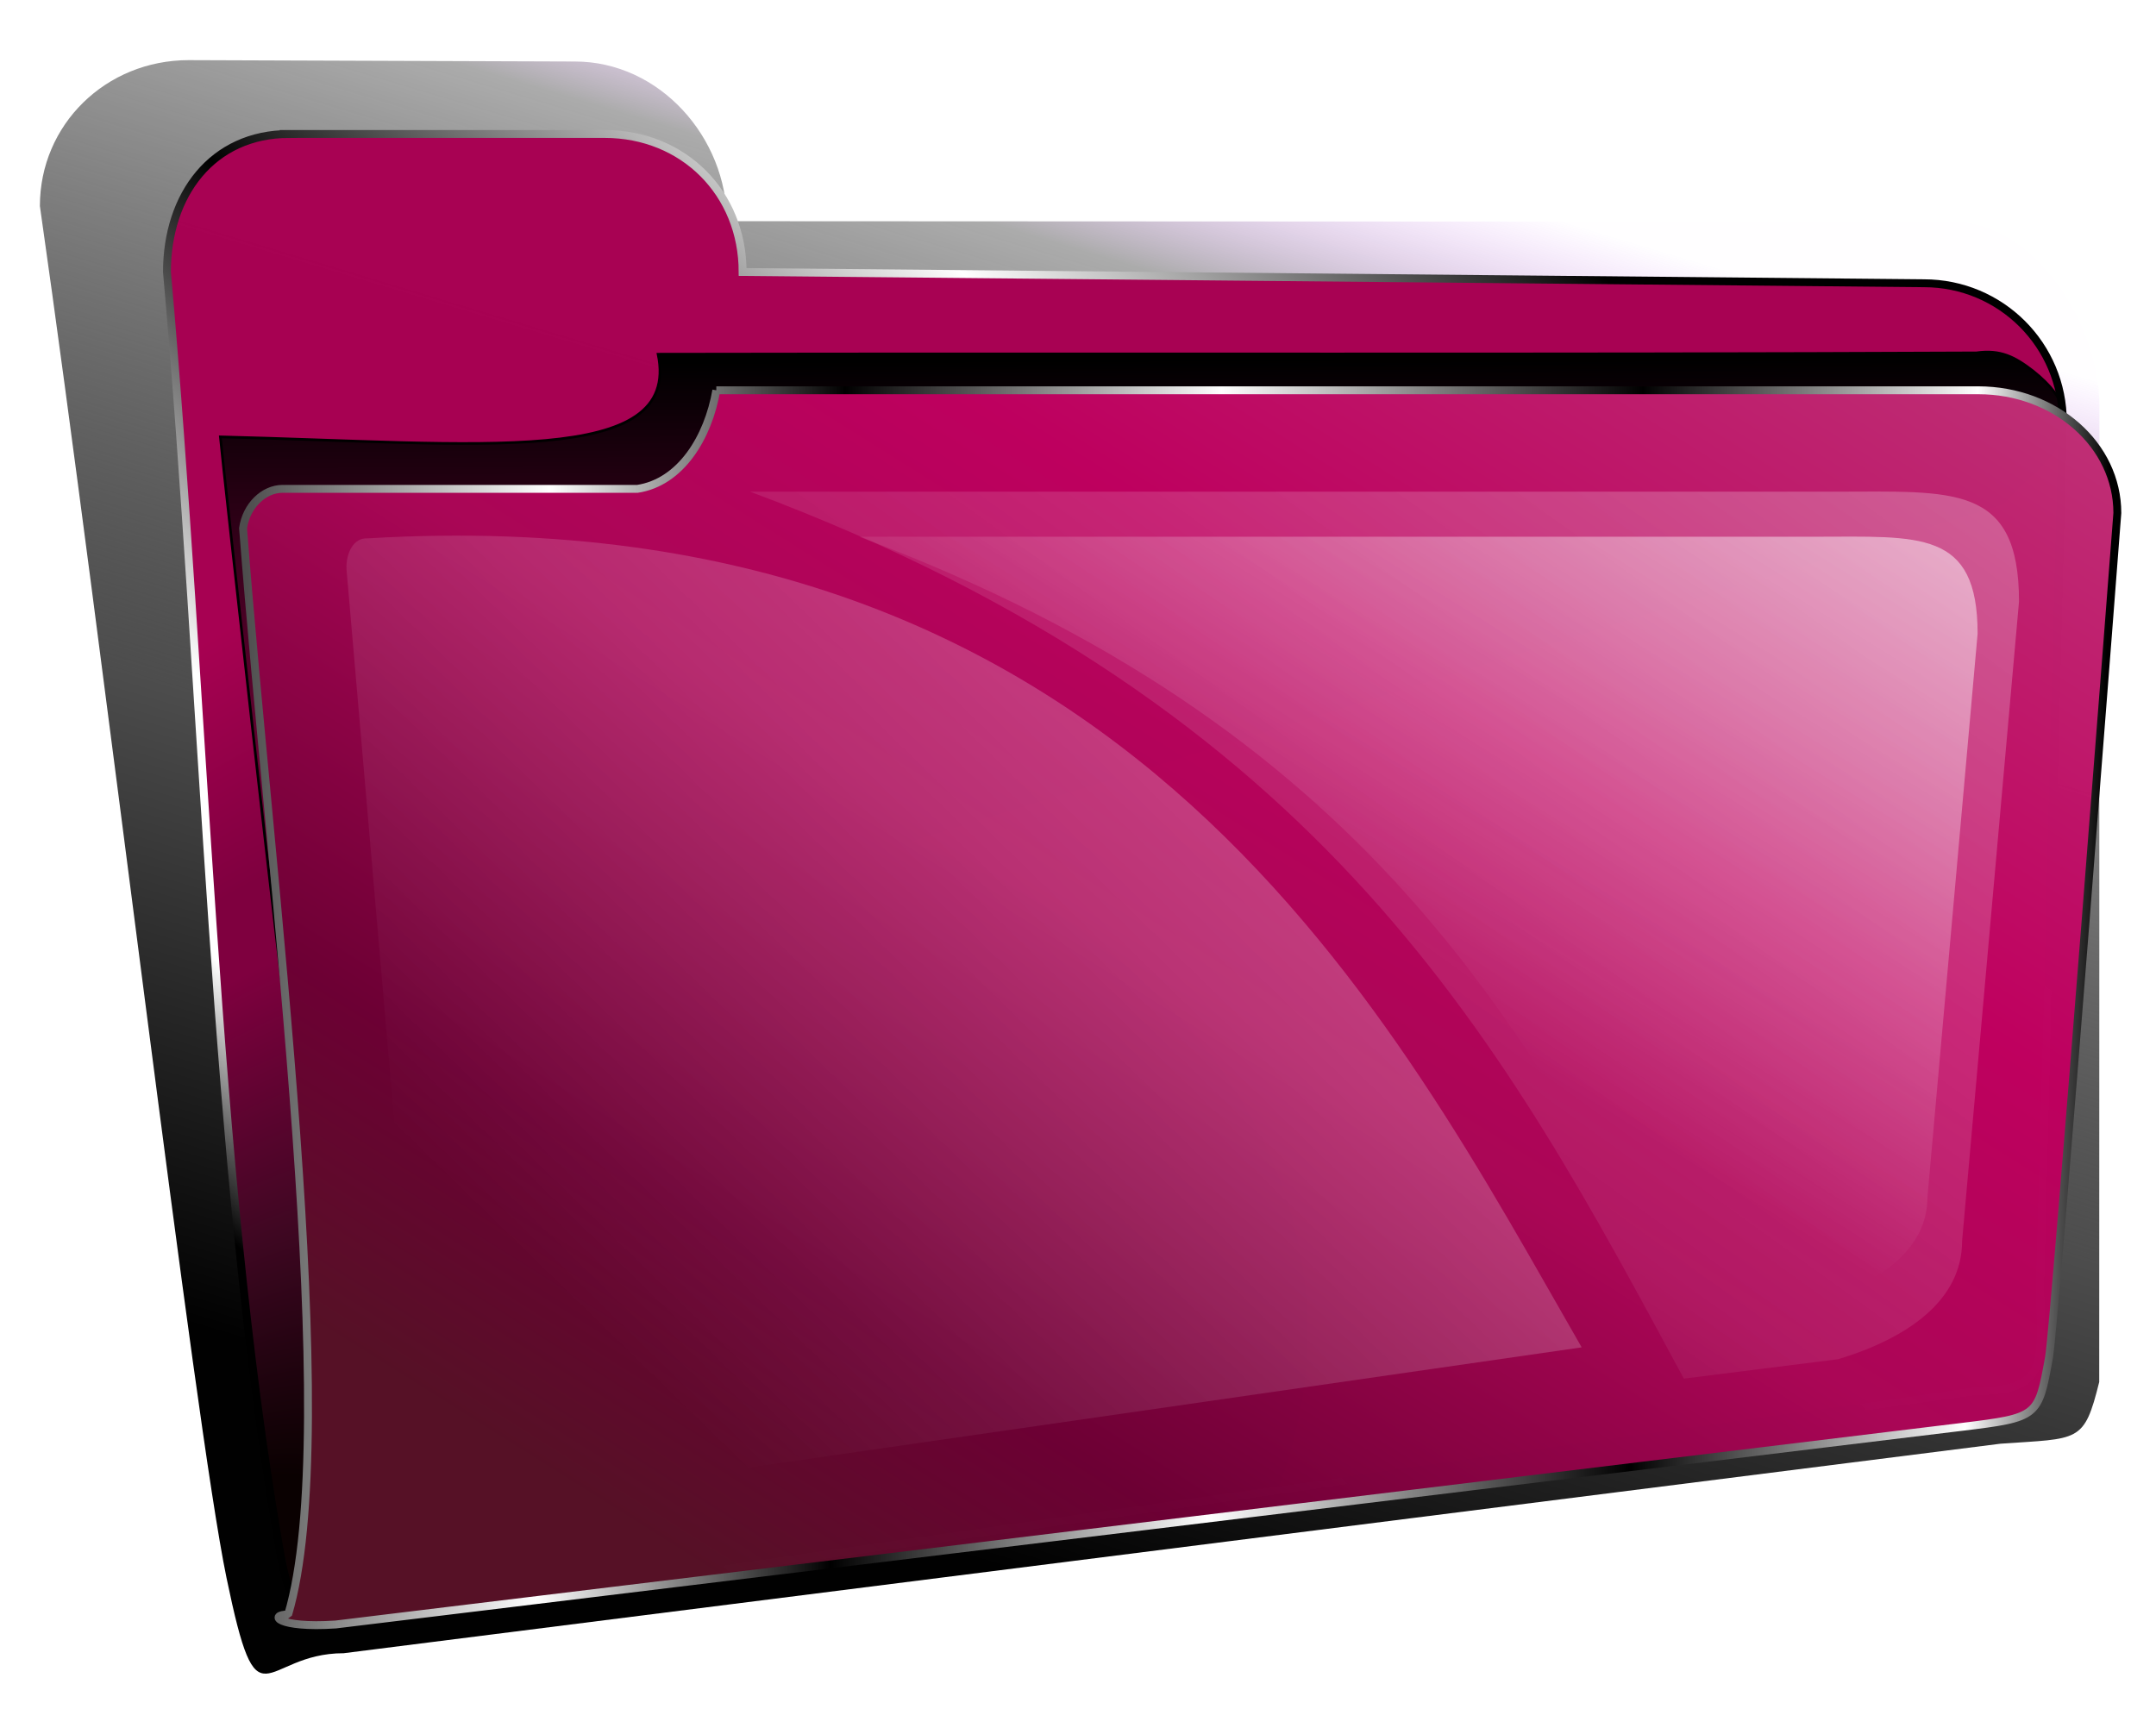
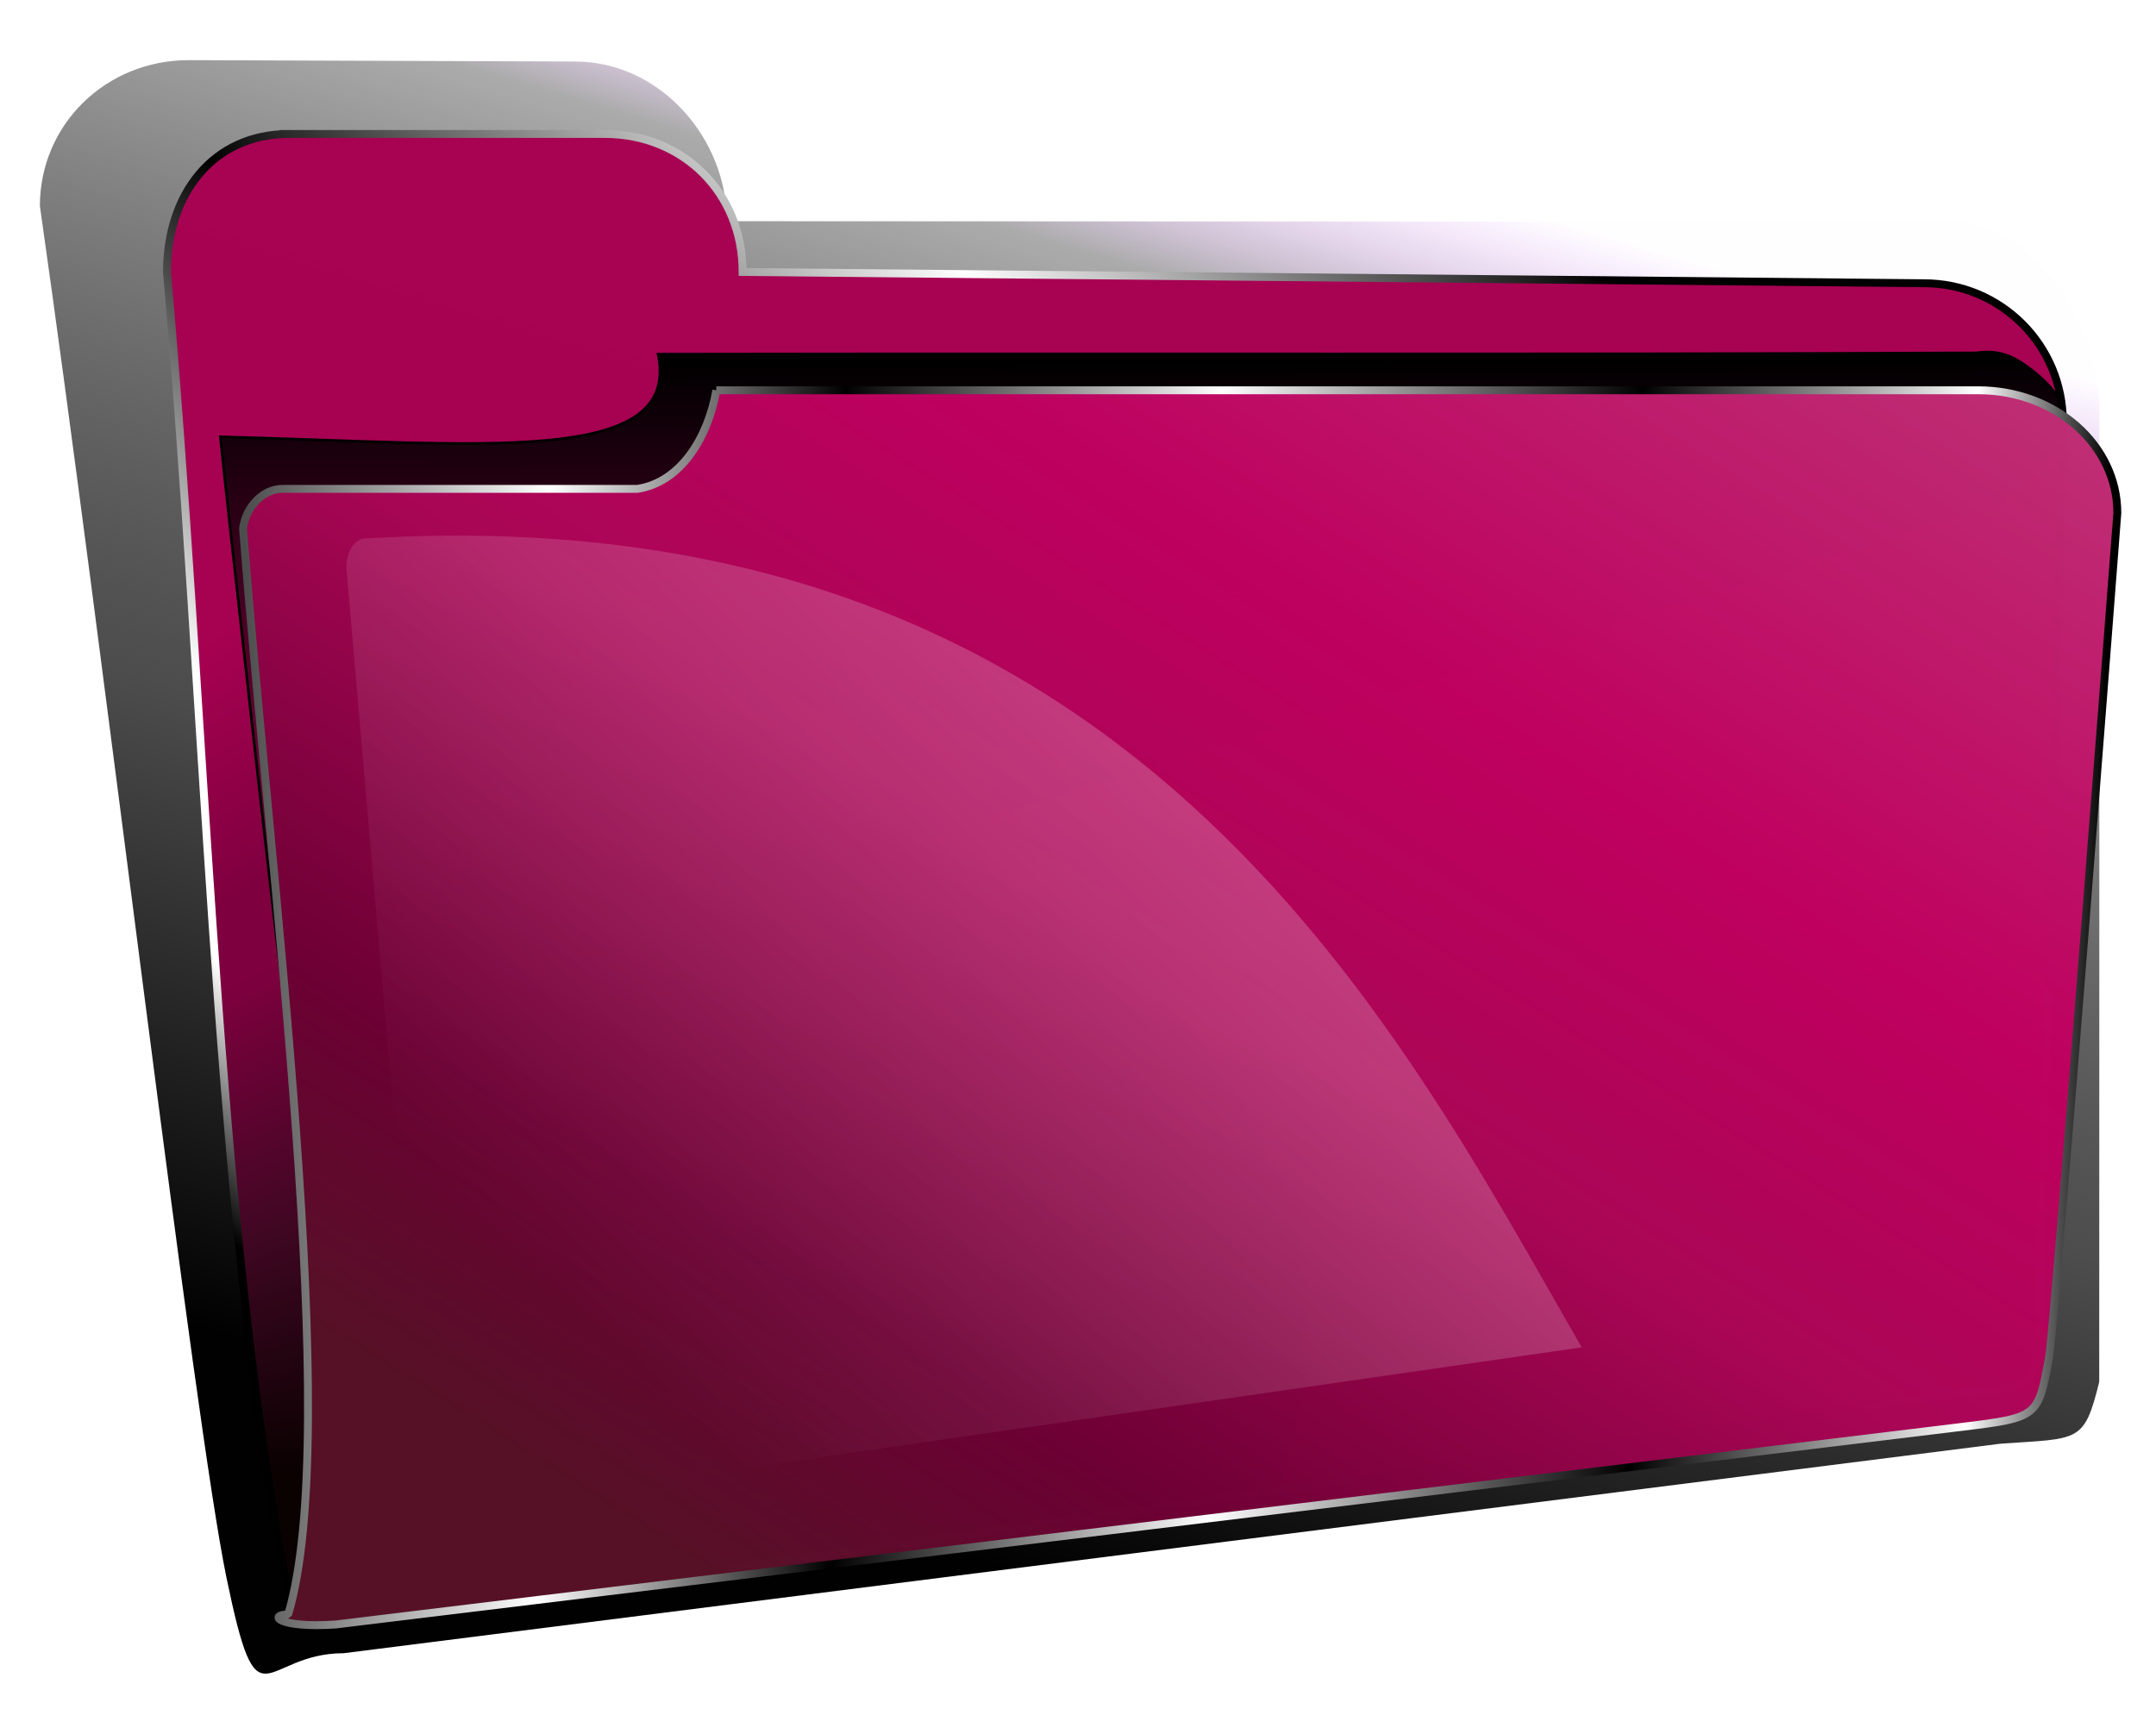
<svg xmlns="http://www.w3.org/2000/svg" xmlns:xlink="http://www.w3.org/1999/xlink" width="820" height="650">
  <title>pink folder</title>
  <defs>
    <linearGradient id="linearGradient3859">
      <stop offset="0" stop-color="rgb(0, 0, 0)" id="stop3861" />
      <stop offset="1" stop-opacity="0" stop-color="rgb(0, 0, 0)" id="stop3863" />
    </linearGradient>
    <linearGradient id="linearGradient3741">
      <stop offset="0" stop-color="rgb(77, 77, 77)" id="stop3743" />
      <stop offset="0.163" stop-color="rgb(255, 255, 255)" id="stop3852" />
      <stop offset="0.321" stop-color="rgb(0, 0, 0)" id="stop3745" />
      <stop offset="0.523" stop-color="rgb(255, 255, 255)" id="stop3747" />
      <stop offset="0.749" stop-color="rgb(0, 0, 0)" id="stop3749" />
      <stop offset="0.929" stop-color="rgb(255, 255, 255)" id="stop3751" />
      <stop offset="1" stop-color="rgb(0, 0, 0)" id="stop3753" />
    </linearGradient>
    <linearGradient id="linearGradient3697">
      <stop offset="0" stop-color="rgb(0, 0, 0)" id="stop3699" />
      <stop offset="0.119" stop-color="rgb(255, 255, 255)" id="stop3701" />
      <stop offset="0.238" stop-color="rgb(255, 255, 255)" id="stop3703" />
      <stop offset="0.473" stop-color="rgb(0, 0, 0)" id="stop3705" />
      <stop offset="0.735" stop-color="rgb(255, 255, 255)" id="stop3707" />
      <stop offset="1" stop-color="rgb(0, 0, 0)" id="stop3709" />
    </linearGradient>
    <linearGradient id="linearGradient3677">
      <stop offset="0" stop-color="rgb(0, 0, 0)" id="stop3679" />
      <stop offset="0.119" stop-color="rgb(255, 255, 255)" id="stop3681" />
      <stop offset="0.238" stop-color="rgb(255, 255, 255)" id="stop3683" />
      <stop offset="0.473" stop-color="rgb(0, 0, 0)" id="stop3685" />
      <stop offset="0.735" stop-color="rgb(255, 255, 255)" id="stop3687" />
      <stop offset="1" stop-color="rgb(0, 0, 0)" id="stop3689" />
    </linearGradient>
    <linearGradient id="linearGradient3645">
      <stop offset="0" stop-opacity="0" stop-color="rgb(255, 255, 255)" id="stop3647" />
      <stop offset="1" stop-color="rgb(255, 255, 255)" id="stop3649" />
    </linearGradient>
    <linearGradient xlink:href="#linearGradient3859" y2="0.866" x2="0.535" y1="0.015" x1="0.524" id="linearGradient3865" />
    <filter height="1.472" width="1.085" y="-0.236" x="-0.042" color-interpolation-filters="sRGB" id="filter3887">
      <feGaussianBlur stdDeviation="12.216" id="feGaussianBlur3889" />
    </filter>
    <linearGradient xlink:href="#linearGradient3677" y2="0.159" x2="0.982" y1="0.289" x1="-0.014" id="linearGradient3925" />
    <linearGradient xlink:href="#linearGradient3697" y2="0.123" x2="0.782" y1="0.753" x1="0.038" id="linearGradient3929" />
    <linearGradient xlink:href="#linearGradient3741" y2="0.582" x2="0.989" y1="0.574" x1="0" id="linearGradient3933" />
    <linearGradient xlink:href="#linearGradient3645" y2="0.023" x2="0.958" y1="0.785" x1="0.189" id="linearGradient3935" />
    <linearGradient xlink:href="#linearGradient3645" y2="-0.048" x2="1.333" y1="0.878" x1="0.253" id="linearGradient3937" />
    <linearGradient xlink:href="#linearGradient3645" y2="0.023" x2="0.958" y1="0.572" x1="0.478" id="linearGradient3939" />
    <radialGradient fy="0.987" fx="0.022" cy="0.737" cx="0.323" spreadMethod="pad" id="svg_1">
      <stop offset="0.112" stop-opacity="0.992" stop-color="rgb(10, 1, 1)" />
      <stop offset="0.35" stop-opacity="0.996" stop-color="rgb(63, 7, 34)" />
      <stop offset="0.632" stop-color="rgb(127, 0, 63)" />
      <stop offset="0.721" stop-color="rgb(127, 0, 63)" />
      <stop offset="1" stop-opacity="0.996" stop-color="rgb(168, 1, 82)" />
    </radialGradient>
    <linearGradient y2="0.862" x2="0.147" y1="0.006" x1="0.971" spreadMethod="pad" id="svg_3">
      <stop offset="0" stop-opacity="0.996" stop-color="rgb(191, 47, 117)" />
      <stop offset="0.335" stop-opacity="0.996" stop-color="rgb(191, 0, 95)" />
      <stop offset="0.557" stop-opacity="0.996" stop-color="rgb(170, 6, 86)" />
      <stop offset="0.827" stop-opacity="0.996" stop-color="rgb(109, 0, 52)" />
      <stop offset="1" stop-opacity="0.996" stop-color="rgb(86, 17, 38)" />
    </linearGradient>
    <linearGradient y2="1" x2="0.128" y1="0.006" x1="0.503" spreadMethod="pad" id="svg_5">
      <stop offset="0" stop-opacity="0.004" stop-color="rgb(176, 0, 254)" />
      <stop offset="0.092" stop-opacity="0.328" stop-color="rgb(0, 0, 0)" />
      <stop offset="0.467" stop-opacity="0.996" stop-color="rgb(76, 76, 76)" />
      <stop offset="0.803" stop-opacity="0.996" stop-color="rgb(0, 0, 0)" />
    </linearGradient>
    <filter height="200%" width="200%" y="-50%" x="-50%" id="path3691_blur">
      <feGaussianBlur stdDeviation="10" in="SourceGraphic" />
    </filter>
    <filter height="200%" width="200%" y="-50%" x="-50%" id="path3891_blur">
      <feGaussianBlur stdDeviation="10" in="SourceGraphic" />
    </filter>
  </defs>
  <g display="inline">
    <title>Layer 1</title>
    <g id="g3915" />
    <g id="svg_7" />
    <g id="svg_16">
      <path d="m71.802,22.877l146.836,0.522c32.361,0 57.808,29.029 57.808,60.744l466.03,0.226c31.586,0 56.002,39.126 56.002,70.083l-0.07,371.23c-5.79,23.402 -7.616,21.387 -37.582,23.502l-630.1,79.691c-31.587,0 -32.368,30.326 -44.601,-28.792c-12.233,-59.117 -46.712,-352.132 -70.954,-521.706c0,-30.957 25.044,-55.501 56.631,-55.501l0,0l0,0z" stroke-width="0" stroke-miterlimit="4" stroke="url(#linearGradient3925)" fill-rule="evenodd" fill="url(#svg_5)" filter="url(#path3691_blur)" id="path3691" />
      <path d="m109.94,50.961l120,0c30,0 52.5,22.5 52.5,52.5l449.286,4.285c29.283,0 52.857,23.575 52.857,52.858l-8.673,326.918c0,29.283 4.752,41.674 -24.531,41.674l-611.709,86.985c-28.778,-6.566 -29.202,-2.589 -33.935,-30.216c-24.331,-142.026 -27.866,-320.612 -42.234,-482.504c0,-29.283 17.156,-52.5 46.439,-52.5l0,0z" stroke-width="3" stroke-miterlimit="4" stroke="url(#linearGradient3929)" fill-rule="evenodd" fill="url(#svg_1)" id="rect2816" />
      <path d="m250.298,134.729c184.9,-0.325 329.767,0.261 501.426,-0.501c9.075,-1.282 14.513,1.503 21.504,6.906c27.828,22.17 1.309,34.999 -11.502,50.184l-652.143,201.071c-1.88,-9.417 -24.809,-215.305 -25.773,-226.21c99,2.411 175.444,11.726 166.488,-31.45l0,0z" stroke-width="1px" stroke="#000000" fill="url(#linearGradient3865)" filter="url(#filter3887)" id="path3854" />
      <path d="m272.44,148.461l480,0c29.283,0 52.857,20.819 52.857,46.679c0,0 -23.666,308.404 -26.01,321.356c-4.062,22.441 -4.126,22.759 -33.195,26.292l-618.417,75.16c-22.197,1.47 -25.744,-3.821 -18.076,-3.794c20.775,-70.014 -6.816,-279.264 -17.159,-413.193c1.194,-8.563 7.857,-15 15,-15l135,0c16.461,-2.501 26.87,-19.526 30,-37.5z" stroke-width="3" stroke-miterlimit="4" stroke-linejoin="bevel" stroke-linecap="round" stroke="url(#linearGradient3933)" fill-rule="evenodd" fill="url(#svg_3)" id="path3601" />
-       <path d="m285.297,187.032l412.5,0c45,0 70.102,-3.183 70.102,41.817l-21.642,243.183c0,22.5 -20.48,36.919 -47.127,45l-58.71,7.388c-67.271,-124.546 -134.867,-255.044 -355.123,-337.388" stroke-width="3" fill="url(#linearGradient3935)" opacity="0.25" id="path3640" />
      <path d="m139.833,204.791c290.315,-17.249 391.346,185.513 461.731,307.735l-438.711,63.306l-31.074,-359.408c-0.212,-6.11 2.754,-11.982 8.054,-11.633z" stroke-width="3" fill-opacity="0.89" fill="url(#linearGradient3937)" opacity="0.5" id="path3755" />
-       <path d="m326.758,204.169l363.602,0c39.666,0 61.792,-2.805 61.792,36.861l-19.077,214.355c0,19.833 -18.052,32.543 -41.54,39.666l-51.751,6.512c-59.296,-109.782 -118.879,-224.811 -313.026,-297.394" stroke-width="3" fill="url(#linearGradient3939)" opacity="0.7" filter="url(#path3891_blur)" id="path3891" />
    </g>
  </g>
</svg>